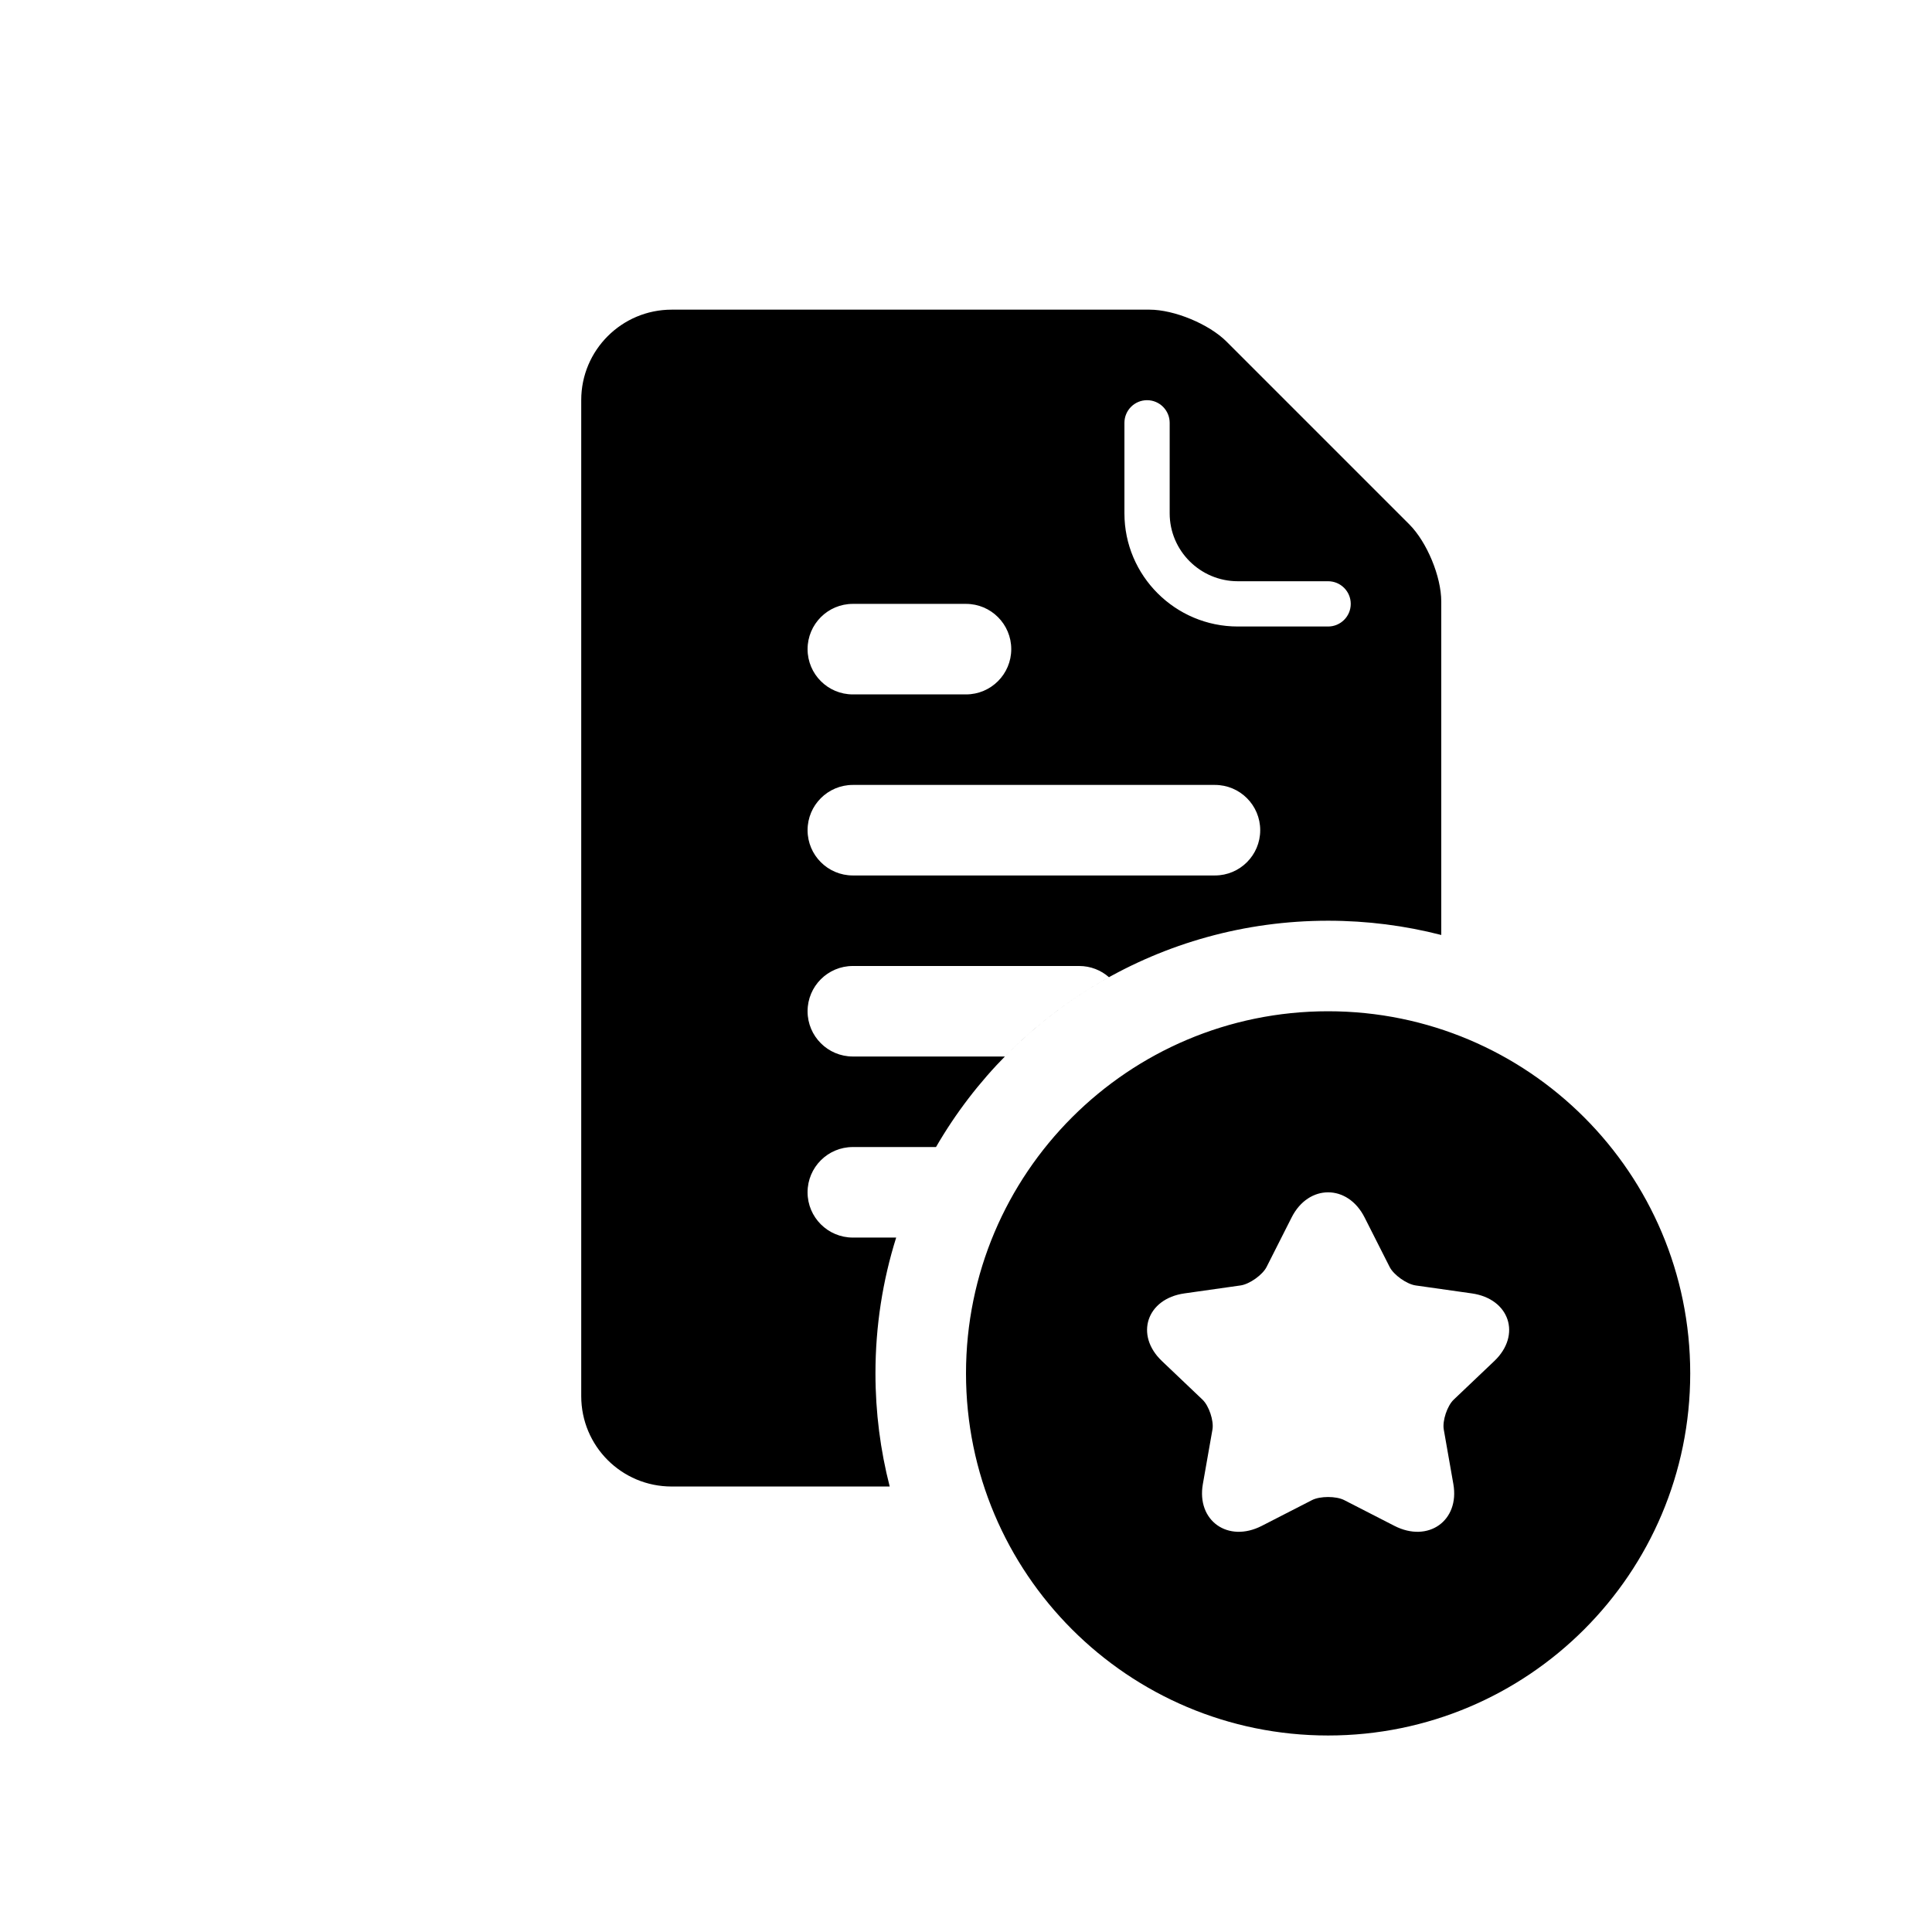
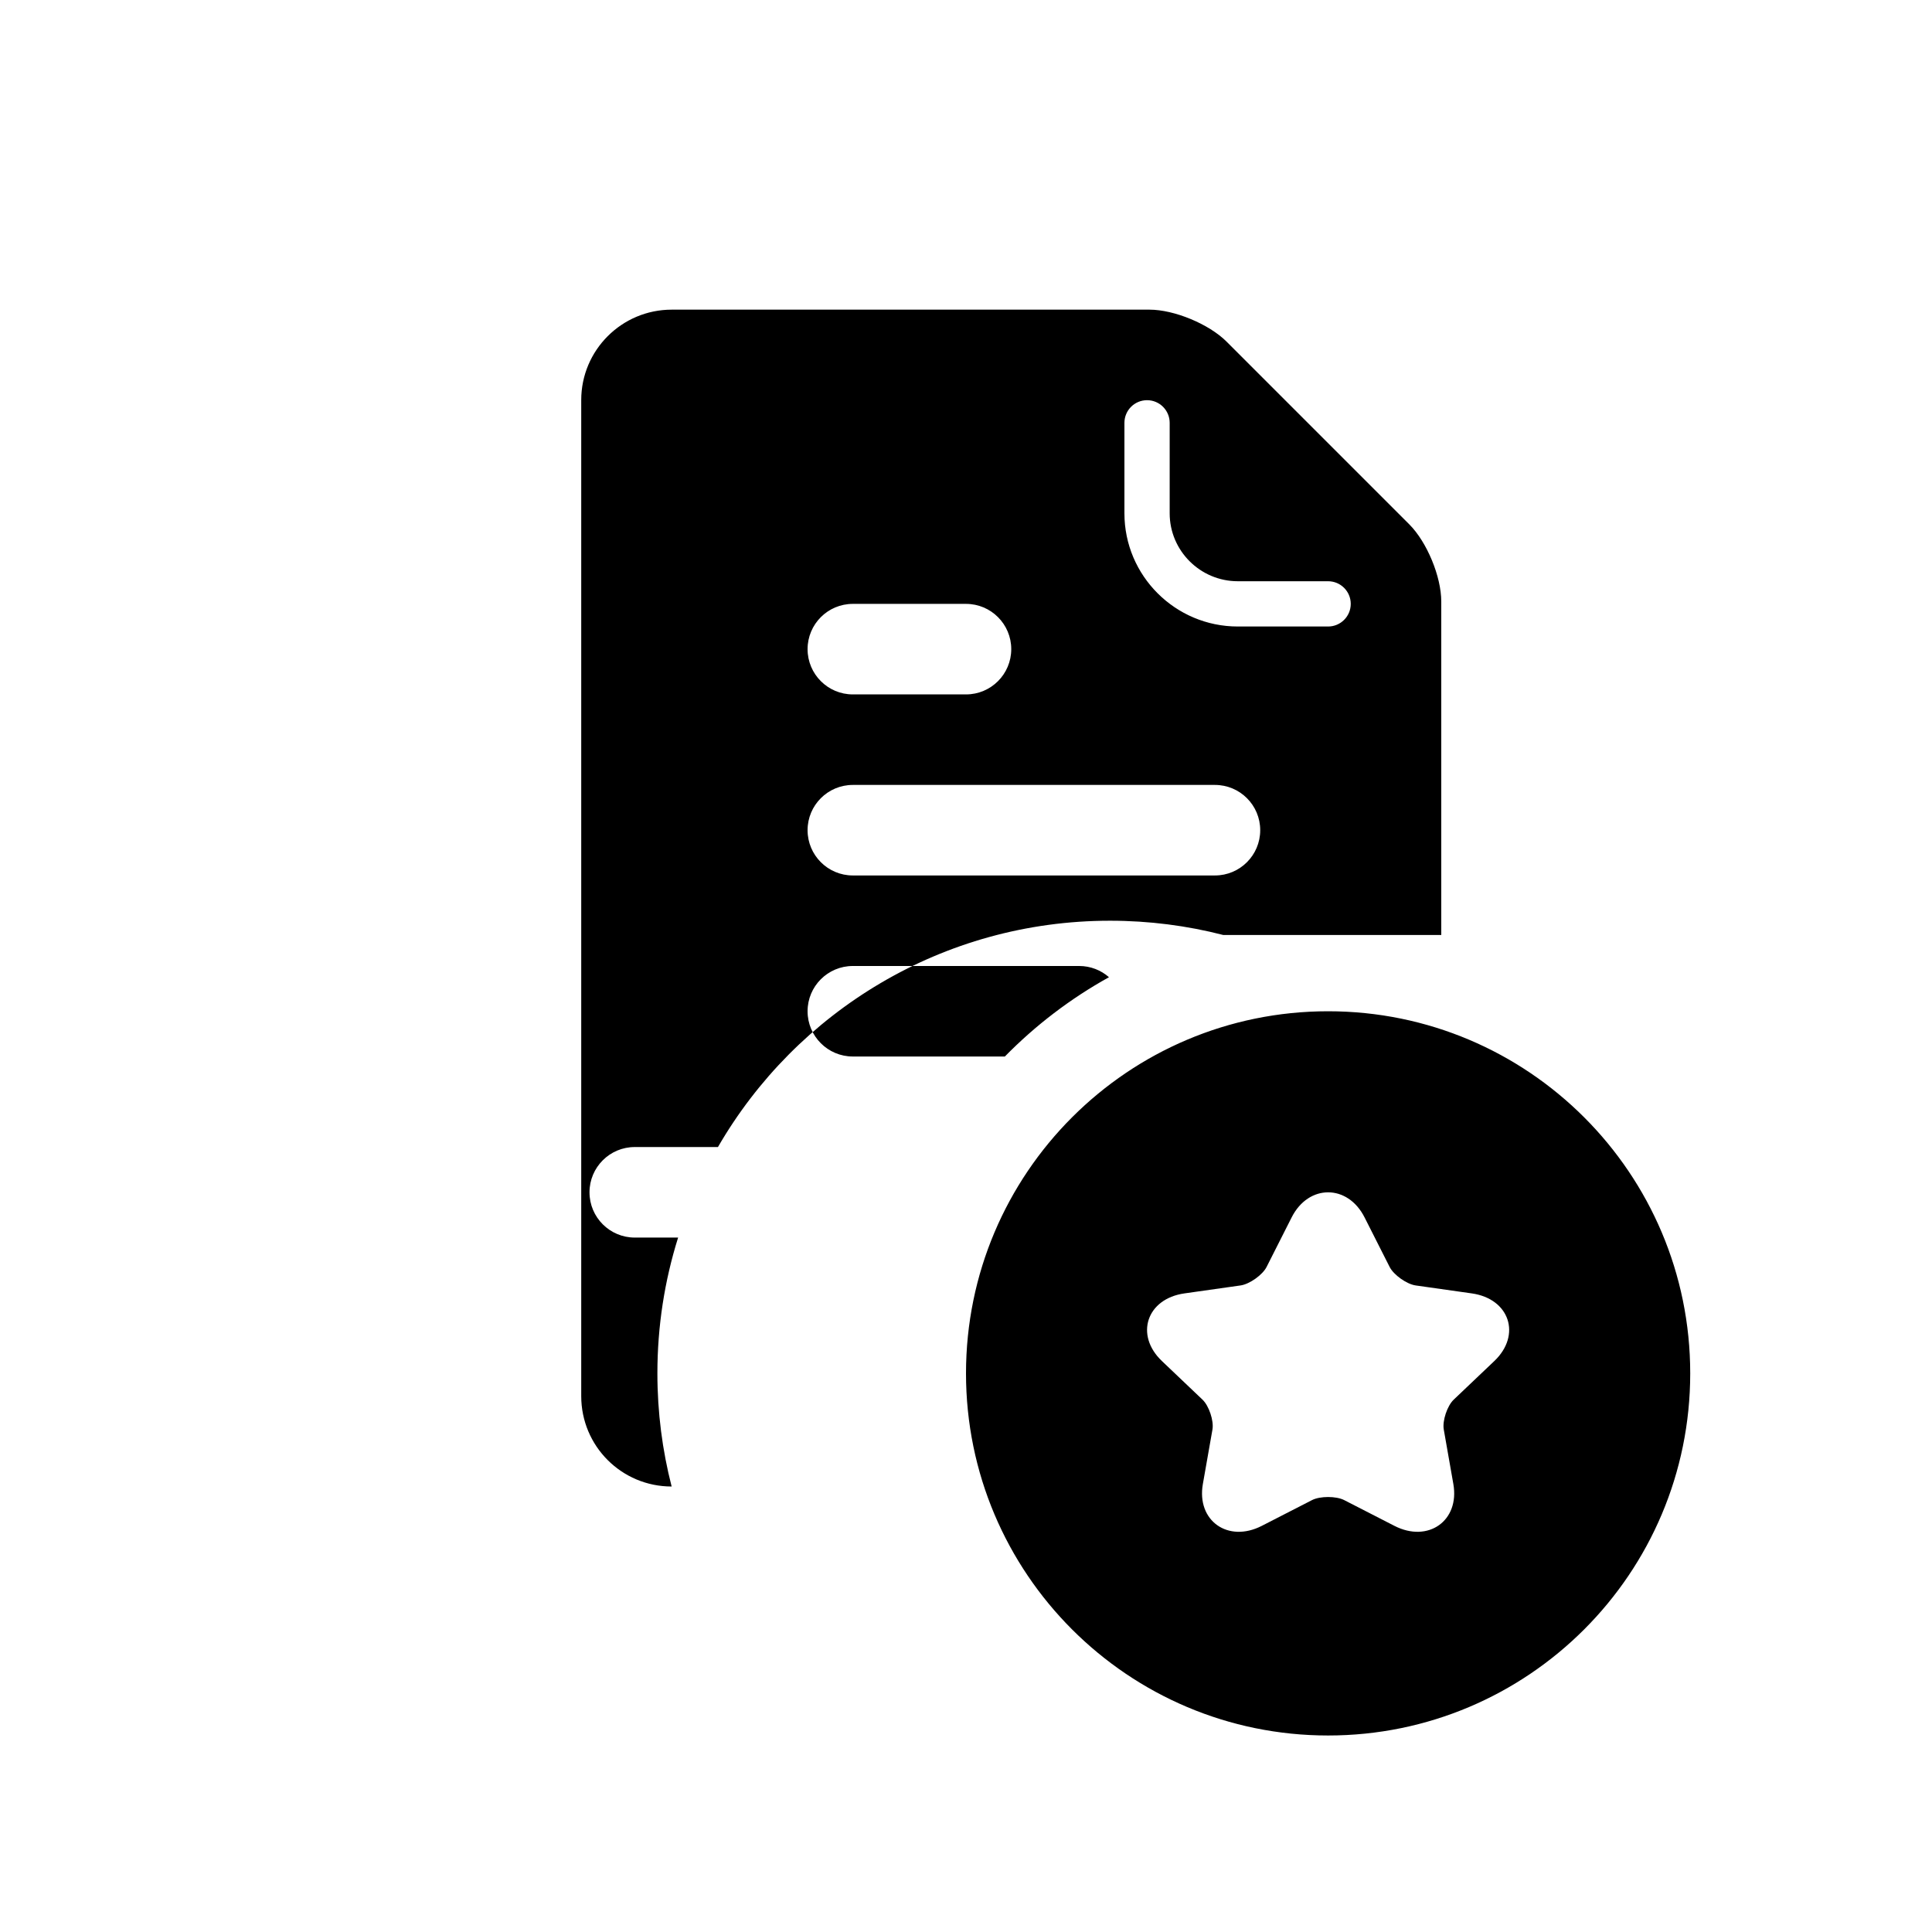
<svg xmlns="http://www.w3.org/2000/svg" fill="#000000" width="800px" height="800px" version="1.1" viewBox="144 144 512 512">
-   <path d="m525.95 391.78v-88.371c0-6.613-3.797-15.77-8.477-20.453l-48.414-48.414c-4.684-4.684-13.887-8.48-20.434-8.48h-126.61c-13.246 0-23.984 10.738-23.984 23.957v263.97c0 13.23 10.688 23.953 23.961 23.953h57.789c-2.465-9.582-3.777-19.633-3.777-29.988 0-12.535 1.922-24.625 5.492-35.984h-11.488c-6.625 0-11.996-5.371-11.996-11.996s5.371-11.996 11.996-11.996h22.043c20.742-35.855 59.508-59.977 103.91-59.977 10.355 0 20.406 1.312 29.988 3.777zm-88.059 11.191c-2.109-1.852-4.875-2.973-7.902-2.973h-59.977c-6.625 0-11.996 5.367-11.996 11.992s5.371 11.996 11.996 11.996h40.285c8.105-8.266 17.395-15.363 27.594-21.016zm40.078-38.961c0-6.625-5.371-11.996-11.996-11.996h-95.961c-6.625 0-11.996 5.371-11.996 11.996s5.371 11.996 11.996 11.996h95.961c6.625 0 11.996-5.371 11.996-11.996zm-65.977-47.98c0-6.625-5.367-11.996-11.992-11.996h-29.988c-6.625 0-11.996 5.371-11.996 11.996s5.371 11.996 11.996 11.996h29.988c6.625 0 11.992-5.371 11.992-11.996zm60.039-17.996c-9.953 0-18.055-8.09-18.055-17.992v-23.988c0-3.312-2.684-6-5.996-6s-5.996 2.688-5.996 6v23.988c0 16.531 13.469 29.988 30.047 29.988h23.93c3.312 0 6-2.684 6-5.996s-2.688-6-6-6zm23.93 305.89c53 0 95.965-42.965 95.965-95.965s-42.965-95.965-95.965-95.965c-52.996 0-95.961 42.965-95.961 95.965s42.965 95.965 95.961 95.965zm4.262-62.383c-2.125-1.09-6.398-1.09-8.523 0l-13.297 6.82c-8.961 4.598-17.344-1.348-15.633-11.078l2.543-14.449c0.402-2.309-0.918-6.277-2.637-7.91l-10.758-10.234c-7.246-6.891-4.047-16.508 5.969-17.926l14.871-2.109c2.375-0.336 5.832-2.789 6.894-4.891l6.648-13.145c4.481-8.855 14.844-8.855 19.32 0l6.652 13.145c1.062 2.102 4.519 4.555 6.894 4.891l14.871 2.109c10.012 1.418 13.215 11.035 5.969 17.926l-10.762 10.234c-1.719 1.633-3.039 5.602-2.633 7.91l2.539 14.449c1.711 9.73-6.672 15.676-15.629 11.078z" fill-rule="evenodd" />
+   <path d="m525.95 391.78v-88.371c0-6.613-3.797-15.77-8.477-20.453l-48.414-48.414c-4.684-4.684-13.887-8.48-20.434-8.48h-126.61c-13.246 0-23.984 10.738-23.984 23.957v263.97c0 13.23 10.688 23.953 23.961 23.953c-2.465-9.582-3.777-19.633-3.777-29.988 0-12.535 1.922-24.625 5.492-35.984h-11.488c-6.625 0-11.996-5.371-11.996-11.996s5.371-11.996 11.996-11.996h22.043c20.742-35.855 59.508-59.977 103.91-59.977 10.355 0 20.406 1.312 29.988 3.777zm-88.059 11.191c-2.109-1.852-4.875-2.973-7.902-2.973h-59.977c-6.625 0-11.996 5.367-11.996 11.992s5.371 11.996 11.996 11.996h40.285c8.105-8.266 17.395-15.363 27.594-21.016zm40.078-38.961c0-6.625-5.371-11.996-11.996-11.996h-95.961c-6.625 0-11.996 5.371-11.996 11.996s5.371 11.996 11.996 11.996h95.961c6.625 0 11.996-5.371 11.996-11.996zm-65.977-47.98c0-6.625-5.367-11.996-11.992-11.996h-29.988c-6.625 0-11.996 5.371-11.996 11.996s5.371 11.996 11.996 11.996h29.988c6.625 0 11.992-5.371 11.992-11.996zm60.039-17.996c-9.953 0-18.055-8.09-18.055-17.992v-23.988c0-3.312-2.684-6-5.996-6s-5.996 2.688-5.996 6v23.988c0 16.531 13.469 29.988 30.047 29.988h23.93c3.312 0 6-2.684 6-5.996s-2.688-6-6-6zm23.93 305.89c53 0 95.965-42.965 95.965-95.965s-42.965-95.965-95.965-95.965c-52.996 0-95.961 42.965-95.961 95.965s42.965 95.965 95.961 95.965zm4.262-62.383c-2.125-1.09-6.398-1.09-8.523 0l-13.297 6.82c-8.961 4.598-17.344-1.348-15.633-11.078l2.543-14.449c0.402-2.309-0.918-6.277-2.637-7.91l-10.758-10.234c-7.246-6.891-4.047-16.508 5.969-17.926l14.871-2.109c2.375-0.336 5.832-2.789 6.894-4.891l6.648-13.145c4.481-8.855 14.844-8.855 19.32 0l6.652 13.145c1.062 2.102 4.519 4.555 6.894 4.891l14.871 2.109c10.012 1.418 13.215 11.035 5.969 17.926l-10.762 10.234c-1.719 1.633-3.039 5.602-2.633 7.91l2.539 14.449c1.711 9.73-6.672 15.676-15.629 11.078z" fill-rule="evenodd" />
</svg>